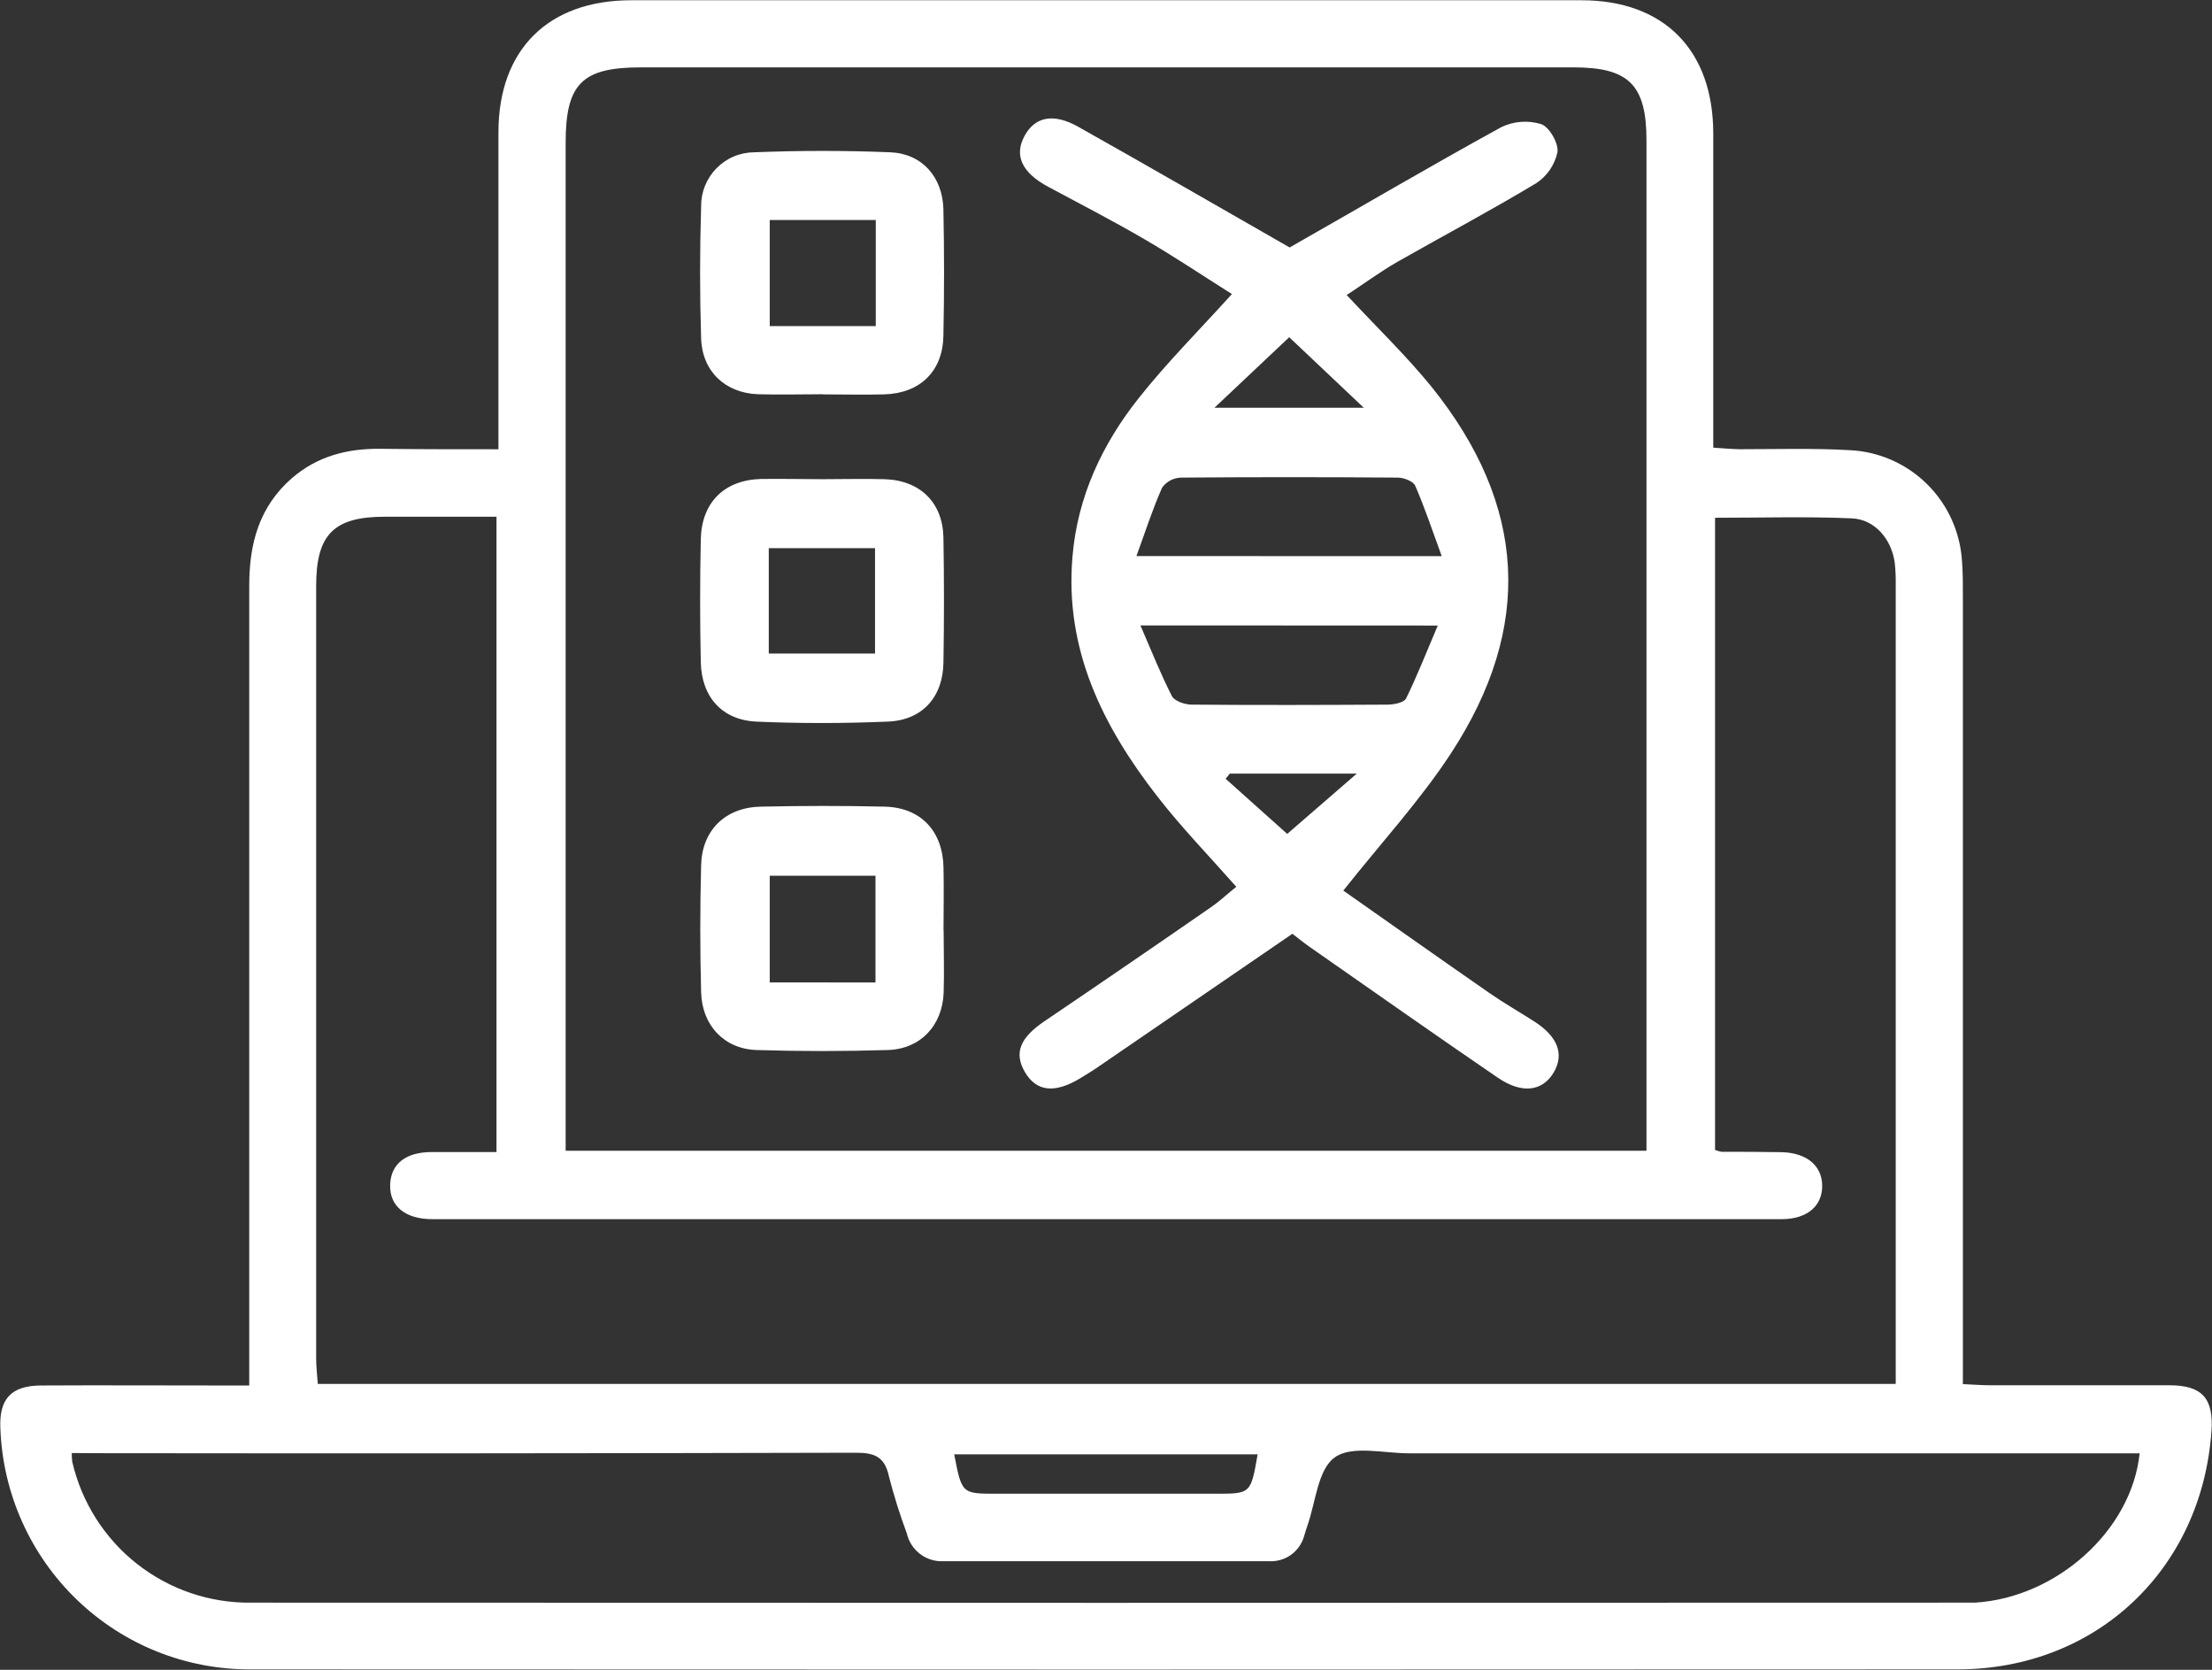
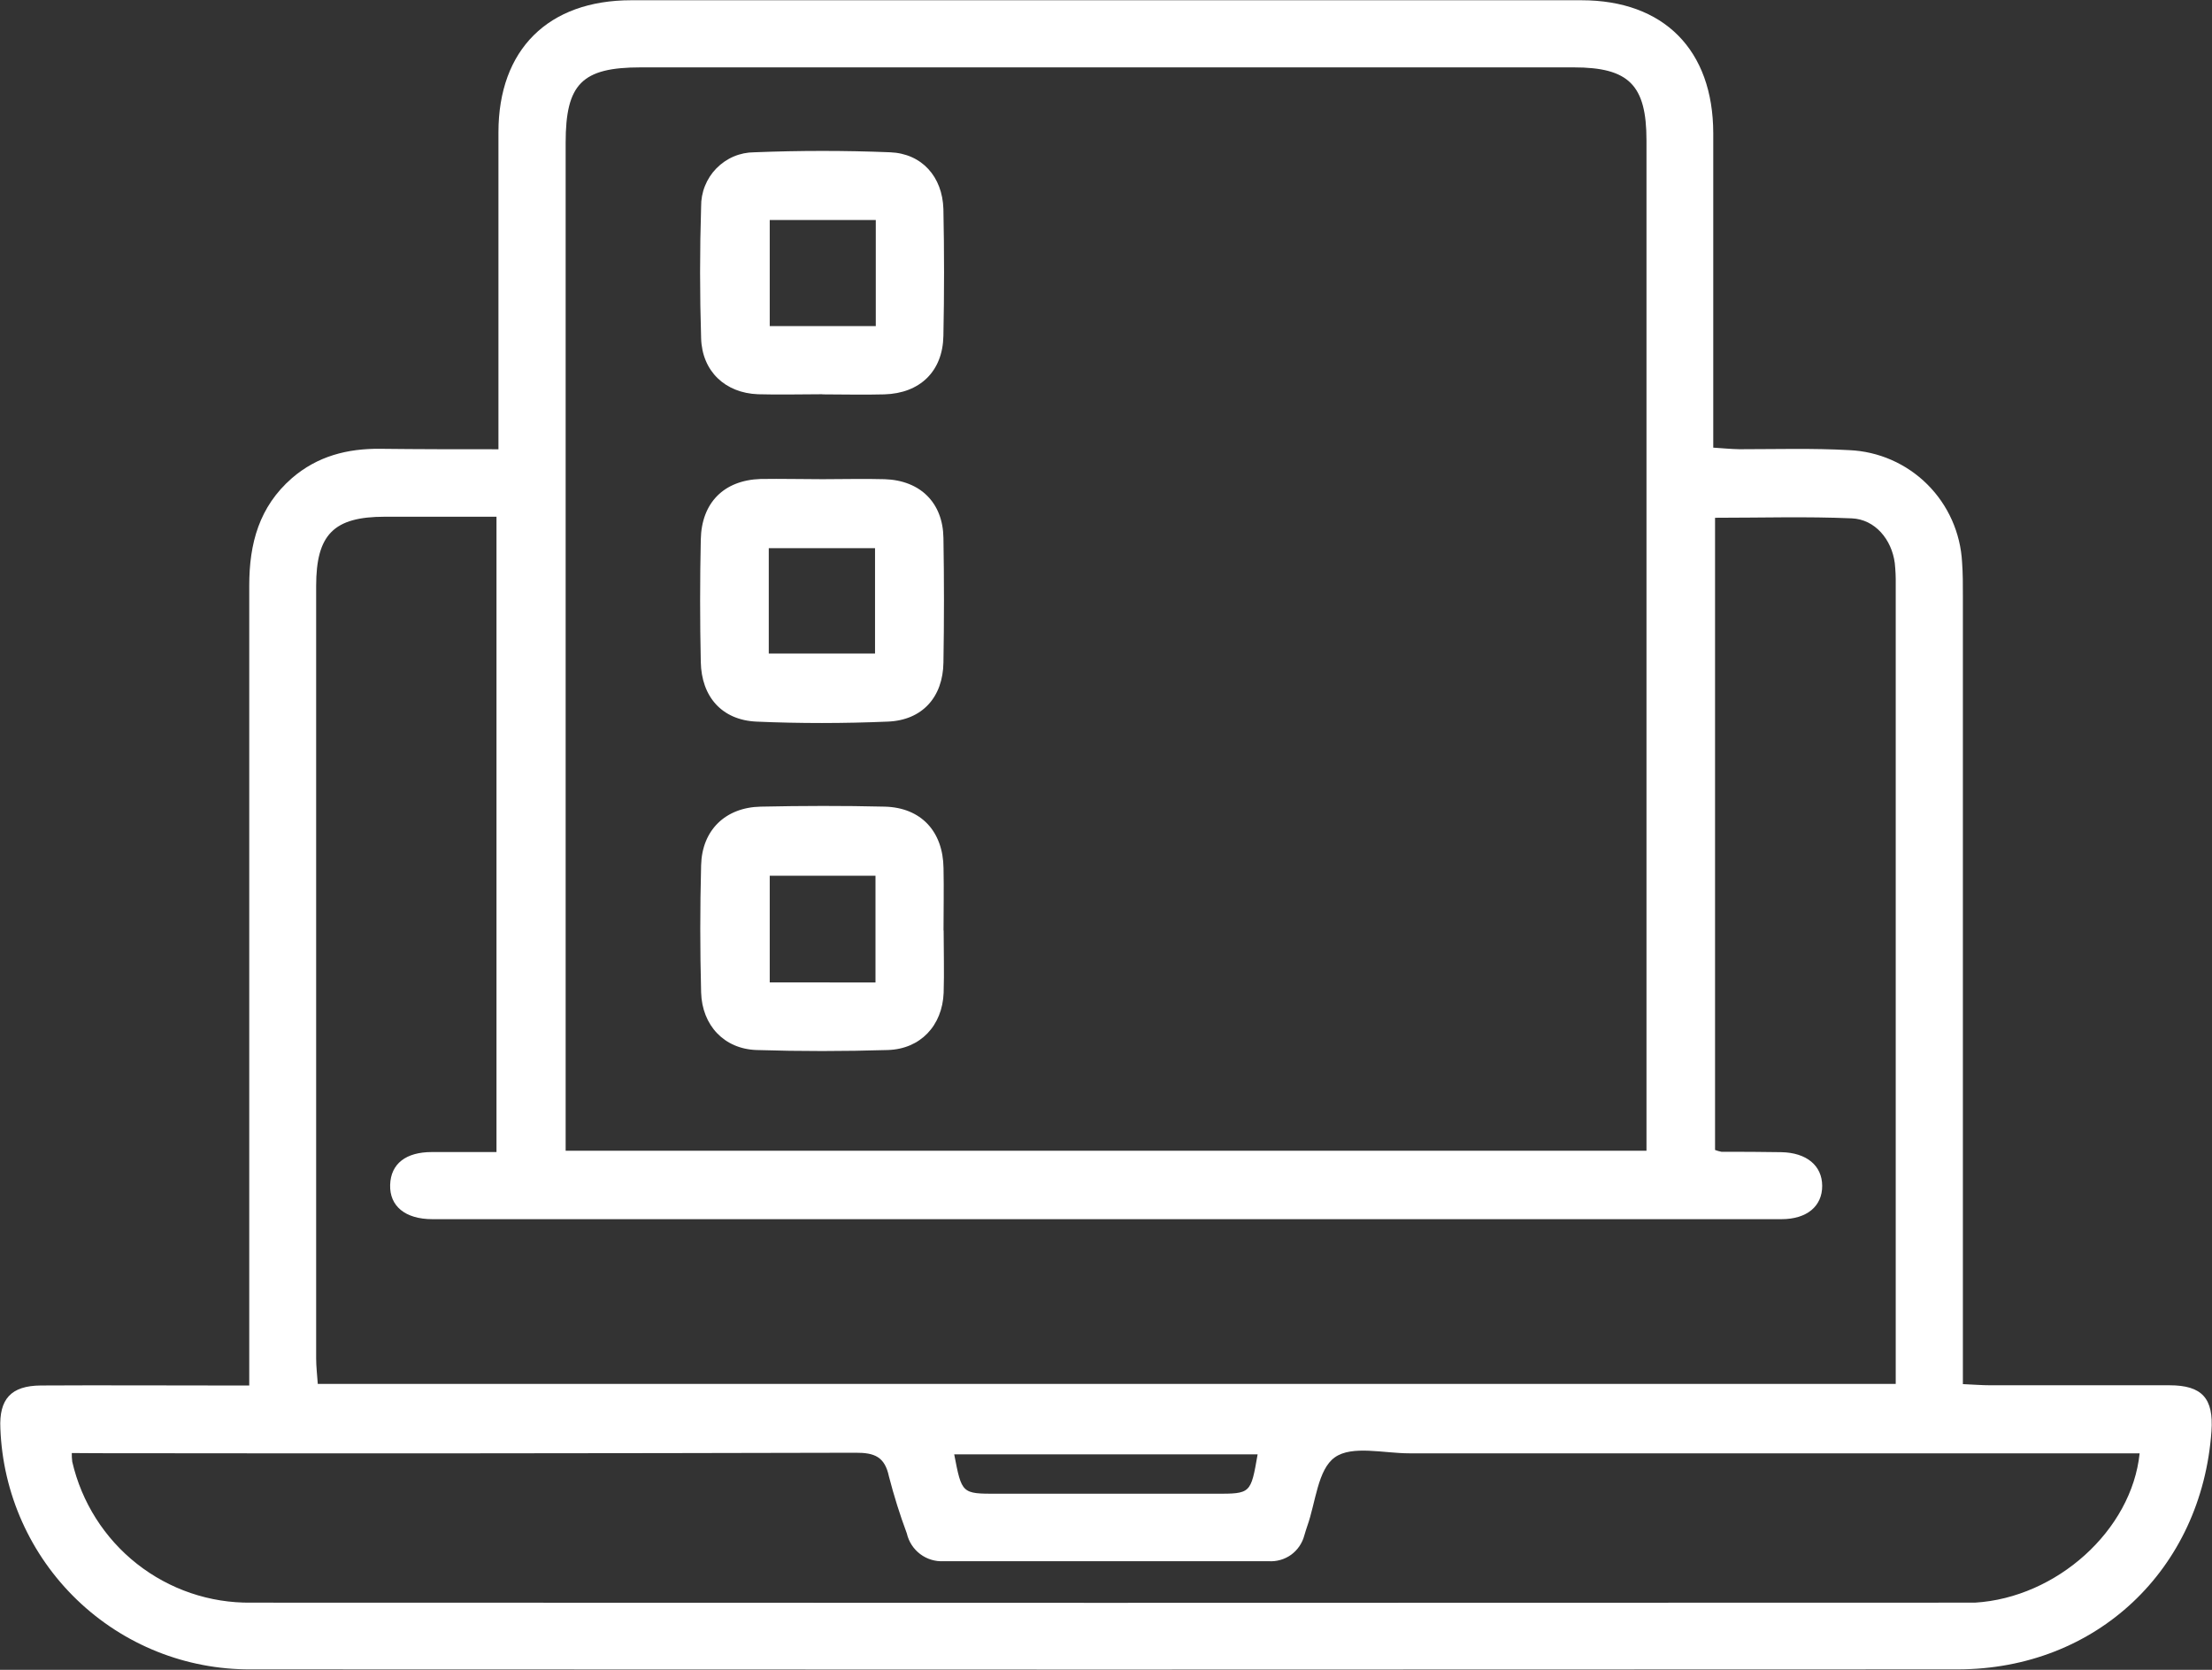
<svg xmlns="http://www.w3.org/2000/svg" width="53" height="40" viewBox="0 0 53 40" fill="none">
  <rect x="0" y="0" width="53" height="40" fill="#333333" stroke="none" />
  <g clip-path="url(#clip0_260_15)">
    <path d="M11.943 10.762V10.063C11.943 7.765 11.943 5.468 11.943 3.17C11.943 1.185 13.139 0.006 15.124 0.006H37.891C39.866 0.006 41.047 1.196 41.05 3.192C41.05 5.68 41.05 8.168 41.05 10.723C41.277 10.737 41.477 10.758 41.676 10.761C42.554 10.761 43.433 10.734 44.308 10.783C45.011 10.813 45.678 11.105 46.178 11.602C46.678 12.099 46.975 12.766 47.012 13.472C47.032 13.739 47.031 14.008 47.031 14.275C47.031 20.306 47.031 26.338 47.031 32.37V33.156C47.287 33.167 47.489 33.184 47.691 33.184C49.121 33.184 50.551 33.184 51.981 33.184C52.764 33.184 53.042 33.498 52.987 34.284C52.754 37.596 50.227 39.987 46.91 39.989C33.276 39.996 19.643 39.996 6.01 39.989C4.46 39.999 2.966 39.402 1.846 38.325C0.726 37.248 0.067 35.776 0.009 34.22C-0.025 33.514 0.264 33.194 0.978 33.189C2.408 33.181 3.838 33.189 5.268 33.189H5.972V32.412C5.972 26.284 5.972 20.155 5.972 14.025C5.972 13.016 6.21 12.139 6.994 11.454C7.606 10.926 8.324 10.742 9.114 10.751C10.024 10.762 10.962 10.762 11.943 10.762ZM13.553 27.566H39.45V3.363C39.45 2.037 39.029 1.614 37.709 1.614H15.351C13.943 1.614 13.553 2.01 13.553 3.421V27.561V27.566ZM41.093 12.408V27.547C41.143 27.567 41.196 27.581 41.249 27.591C41.718 27.591 42.202 27.591 42.679 27.6C43.286 27.611 43.659 27.922 43.66 28.407C43.662 28.89 43.299 29.205 42.685 29.205C31.911 29.205 21.136 29.205 10.36 29.205C9.707 29.205 9.332 28.89 9.348 28.383C9.363 27.875 9.728 27.597 10.346 27.597C10.856 27.597 11.366 27.597 11.896 27.597V12.378H9.221C7.997 12.378 7.575 12.802 7.575 14.039C7.575 20.206 7.575 26.372 7.575 32.538C7.575 32.739 7.6 32.941 7.614 33.151H45.422V14.001C45.425 13.829 45.417 13.657 45.399 13.486C45.325 12.925 44.929 12.441 44.369 12.417C43.288 12.37 42.205 12.403 41.096 12.403L41.093 12.408ZM1.72 34.807C1.719 34.877 1.722 34.946 1.731 35.015C1.955 35.985 2.502 36.848 3.282 37.462C4.063 38.076 5.028 38.404 6.019 38.391C19.672 38.397 33.325 38.397 46.977 38.391C47.092 38.391 47.206 38.391 47.32 38.391C49.276 38.273 51.075 36.662 51.266 34.814H50.582C44.977 34.814 39.371 34.814 33.765 34.814C33.156 34.814 32.394 34.617 31.983 34.91C31.571 35.202 31.526 35.989 31.321 36.561C31.294 36.634 31.275 36.708 31.252 36.78C31.203 36.967 31.09 37.132 30.934 37.245C30.777 37.357 30.585 37.411 30.393 37.398C27.801 37.398 25.207 37.398 22.613 37.398C22.411 37.41 22.211 37.35 22.049 37.228C21.887 37.106 21.773 36.931 21.728 36.733C21.561 36.285 21.418 35.829 21.299 35.367C21.199 34.895 20.953 34.798 20.501 34.8C14.438 34.815 8.375 34.819 2.311 34.811L1.72 34.807ZM22.863 34.839C23.045 35.782 23.045 35.782 23.882 35.782H29.13C29.969 35.782 29.969 35.782 30.133 34.839H22.863Z" fill="white" />
-     <path d="M32.267 7.067C32.984 7.838 33.688 8.513 34.302 9.268C36.577 12.097 36.75 15.018 34.76 18.054C34.022 19.181 33.097 20.184 32.186 21.334C33.305 22.12 34.496 22.961 35.693 23.792C36.037 24.031 36.403 24.239 36.757 24.466C37.325 24.829 37.486 25.252 37.226 25.692C36.966 26.132 36.48 26.22 35.888 25.816C34.377 24.785 32.881 23.729 31.38 22.683C31.224 22.574 31.075 22.453 30.967 22.368C29.402 23.439 27.867 24.493 26.328 25.546C26.187 25.644 26.04 25.733 25.894 25.823C25.276 26.2 24.834 26.153 24.558 25.683C24.283 25.213 24.452 24.852 25.027 24.462C26.37 23.553 27.707 22.638 29.04 21.715C29.24 21.575 29.423 21.4 29.622 21.243C28.975 20.509 28.313 19.829 27.731 19.079C26.423 17.398 25.505 15.559 25.697 13.333C25.818 11.892 26.411 10.636 27.29 9.529C27.963 8.681 28.733 7.911 29.517 7.044C28.836 6.615 28.148 6.153 27.431 5.736C26.675 5.295 25.896 4.892 25.123 4.479C24.489 4.141 24.292 3.729 24.547 3.258C24.802 2.786 25.25 2.708 25.837 3.038C27.545 3.998 29.243 4.98 30.9 5.928C32.56 4.985 34.253 3.989 35.971 3.046C36.269 2.902 36.61 2.877 36.926 2.973C37.123 3.041 37.348 3.434 37.317 3.646C37.251 3.952 37.068 4.219 36.807 4.389C35.711 5.048 34.583 5.647 33.477 6.275C33.056 6.519 32.673 6.802 32.267 7.067ZM34.544 13.322C34.322 12.717 34.14 12.166 33.909 11.636C33.862 11.528 33.635 11.441 33.491 11.441C31.758 11.427 30.026 11.427 28.293 11.441C28.206 11.444 28.12 11.467 28.042 11.508C27.965 11.549 27.898 11.607 27.846 11.678C27.617 12.192 27.445 12.731 27.229 13.321L34.544 13.322ZM27.325 14.982C27.598 15.611 27.813 16.156 28.079 16.674C28.141 16.794 28.382 16.877 28.548 16.879C30.113 16.893 31.677 16.888 33.242 16.879C33.399 16.879 33.64 16.832 33.69 16.731C33.959 16.184 34.181 15.615 34.449 14.985L27.325 14.982ZM29.099 9.767H32.676L30.89 8.078L29.099 9.767ZM29.467 18.531L29.366 18.655L30.842 19.976L32.51 18.531H29.467Z" fill="white" />
    <path d="M19.704 9.444C19.19 9.444 18.675 9.459 18.16 9.444C17.378 9.414 16.824 8.897 16.799 8.106C16.766 7.055 16.766 6 16.799 4.949C16.797 4.779 16.828 4.611 16.891 4.454C16.954 4.297 17.047 4.153 17.165 4.033C17.284 3.912 17.424 3.815 17.58 3.749C17.735 3.683 17.902 3.649 18.071 3.648C19.155 3.605 20.244 3.604 21.329 3.648C22.091 3.679 22.58 4.235 22.604 5.004C22.625 6.017 22.625 7.031 22.604 8.047C22.588 8.894 22.045 9.422 21.188 9.447C20.693 9.461 20.197 9.447 19.701 9.447L19.704 9.444ZM20.984 7.812V5.271H18.443V7.812H20.984Z" fill="white" />
    <path d="M19.709 11.479C20.205 11.479 20.701 11.465 21.197 11.479C22.049 11.507 22.593 12.042 22.605 12.886C22.622 13.882 22.622 14.877 22.605 15.872C22.593 16.7 22.097 17.256 21.266 17.286C20.219 17.33 19.169 17.332 18.123 17.286C17.298 17.248 16.807 16.692 16.791 15.856C16.77 14.879 16.77 13.903 16.791 12.926C16.808 12.039 17.348 11.503 18.223 11.474C18.719 11.466 19.215 11.479 19.709 11.479ZM18.42 15.656H20.966V13.131H18.42V15.656Z" fill="white" />
    <path d="M22.61 22.29C22.61 22.788 22.626 23.286 22.61 23.783C22.579 24.569 22.052 25.13 21.272 25.153C20.224 25.185 19.174 25.186 18.127 25.153C17.354 25.128 16.821 24.564 16.799 23.772C16.772 22.758 16.772 21.741 16.799 20.728C16.819 19.888 17.379 19.341 18.226 19.323C19.216 19.302 20.208 19.299 21.199 19.323C22.067 19.345 22.596 19.914 22.607 20.797C22.618 21.295 22.607 21.793 22.607 22.29H22.61ZM20.977 23.535V20.978H18.443V23.533L20.977 23.535Z" fill="white" />
  </g>
  <defs>
    <clipPath id="clip0_260_15">
      <rect width="53" height="40" fill="white" />
    </clipPath>
  </defs>
</svg>